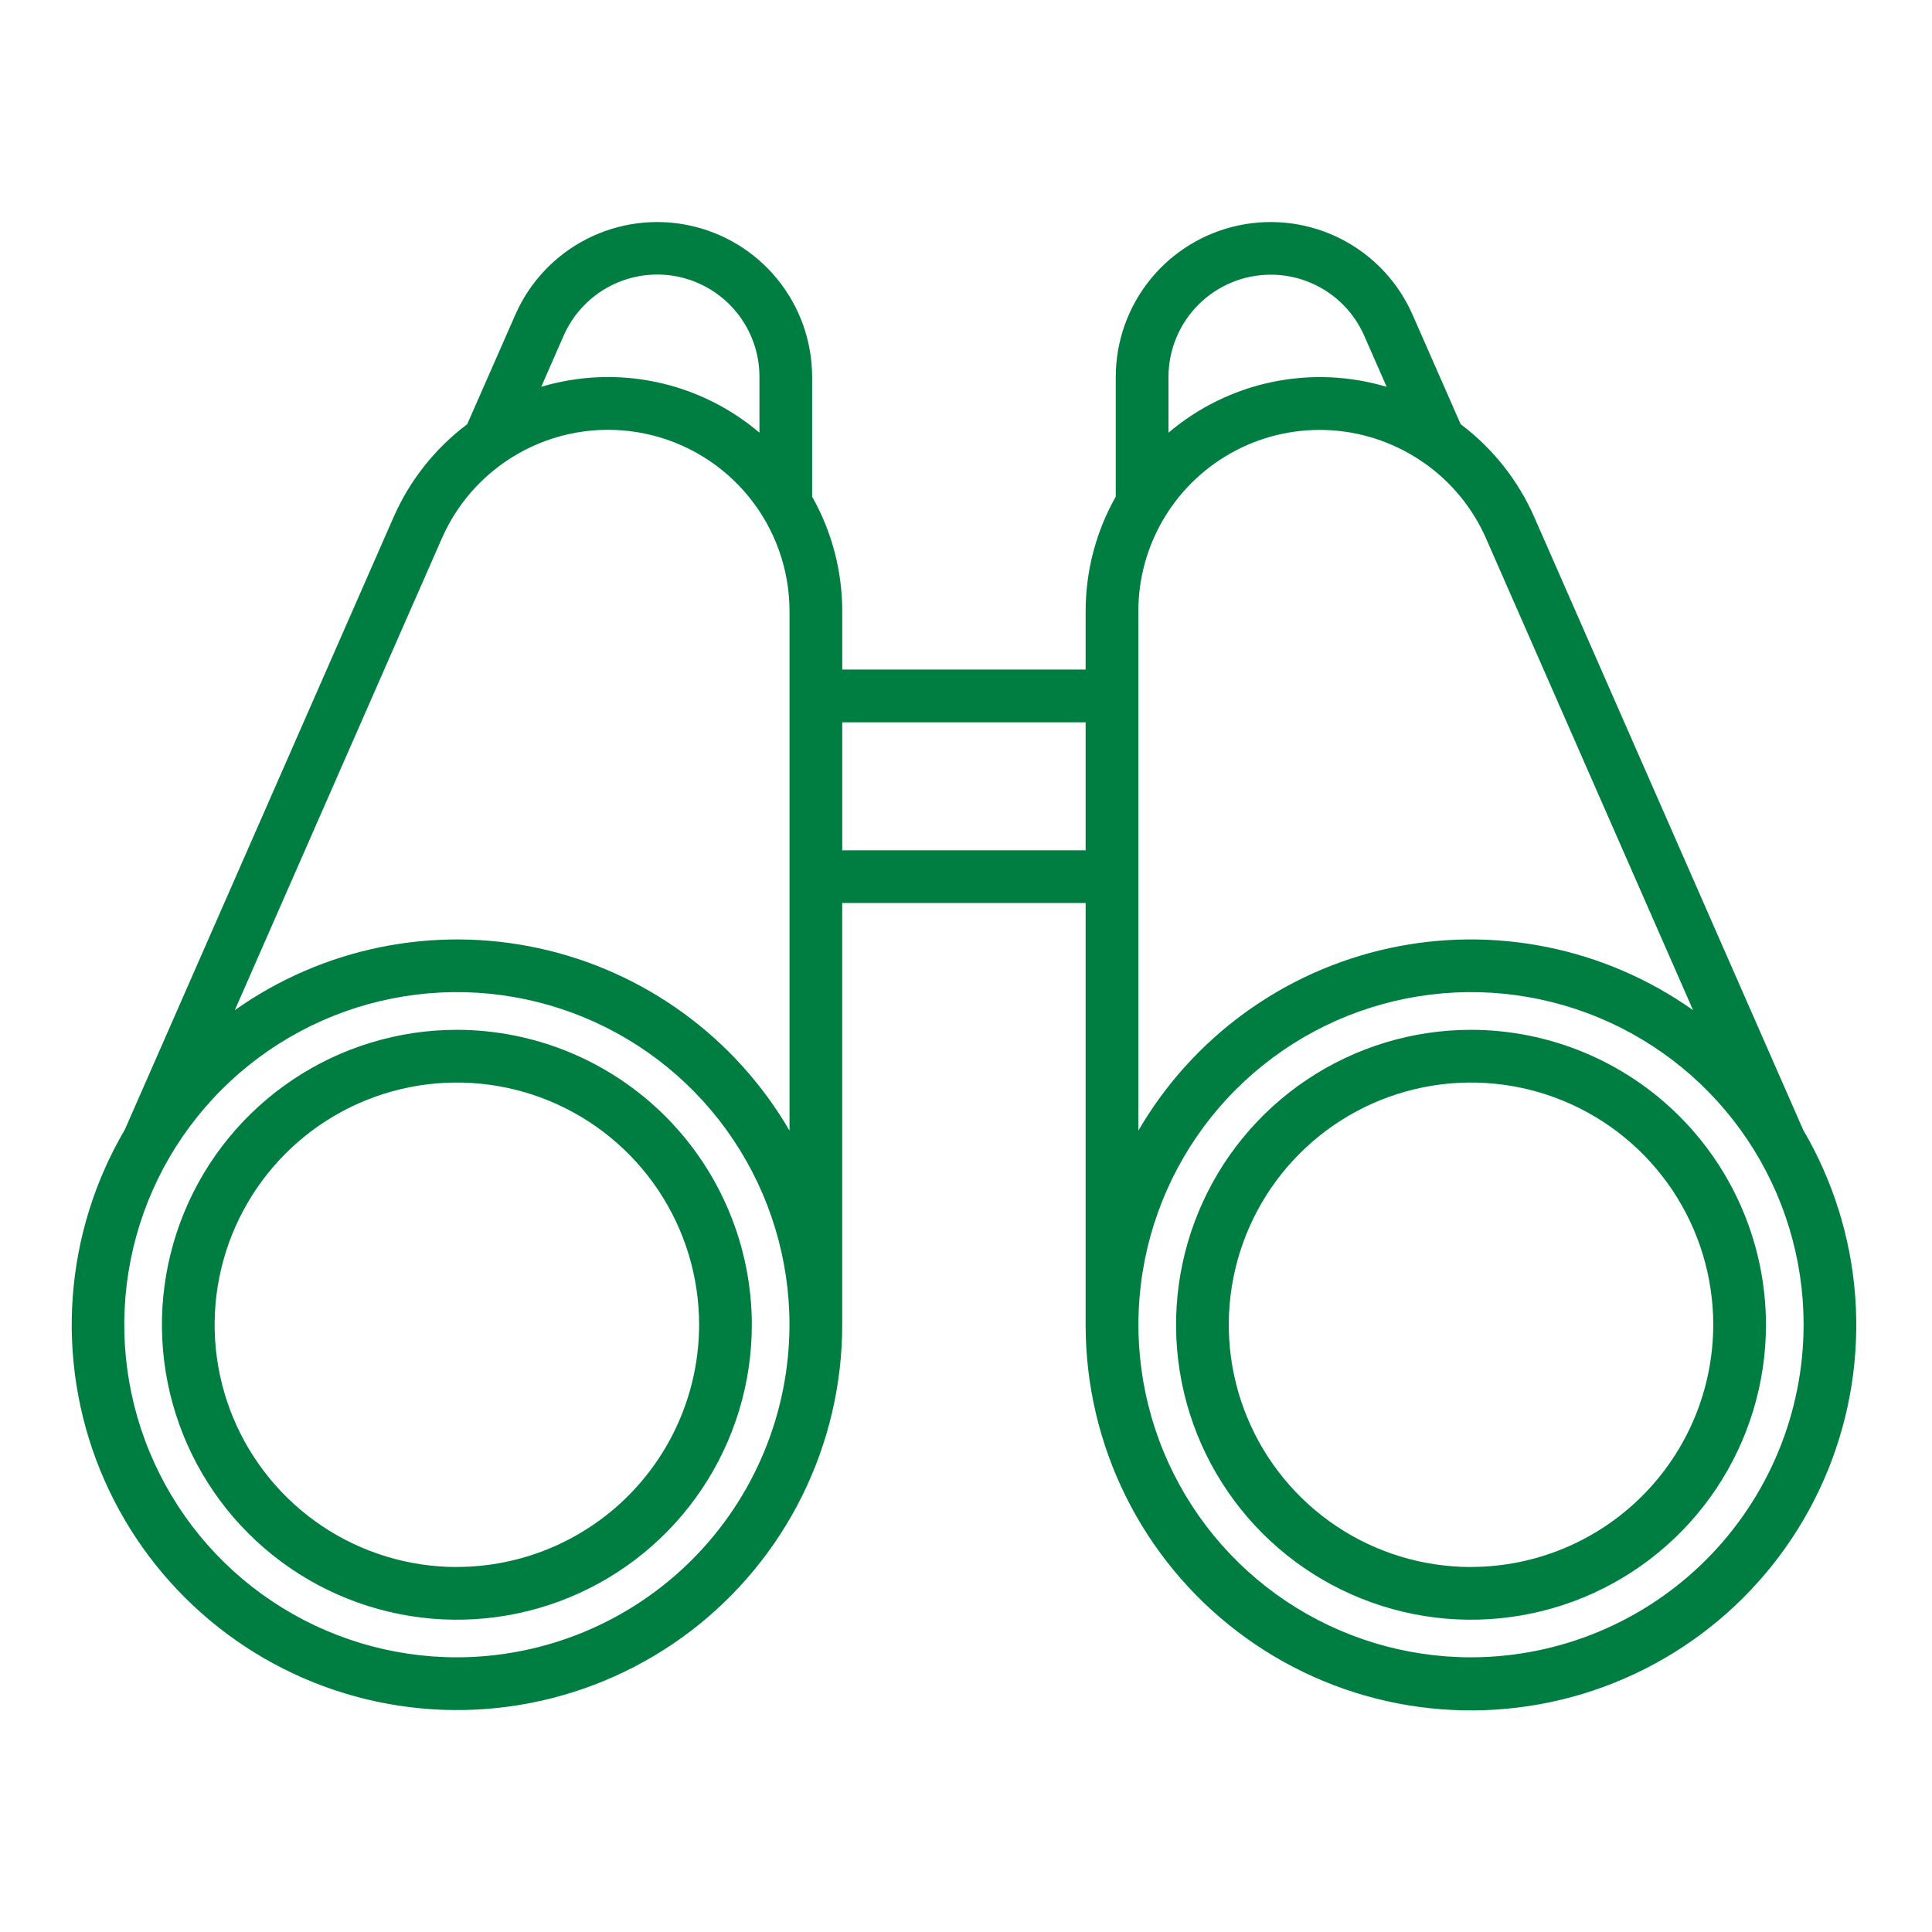
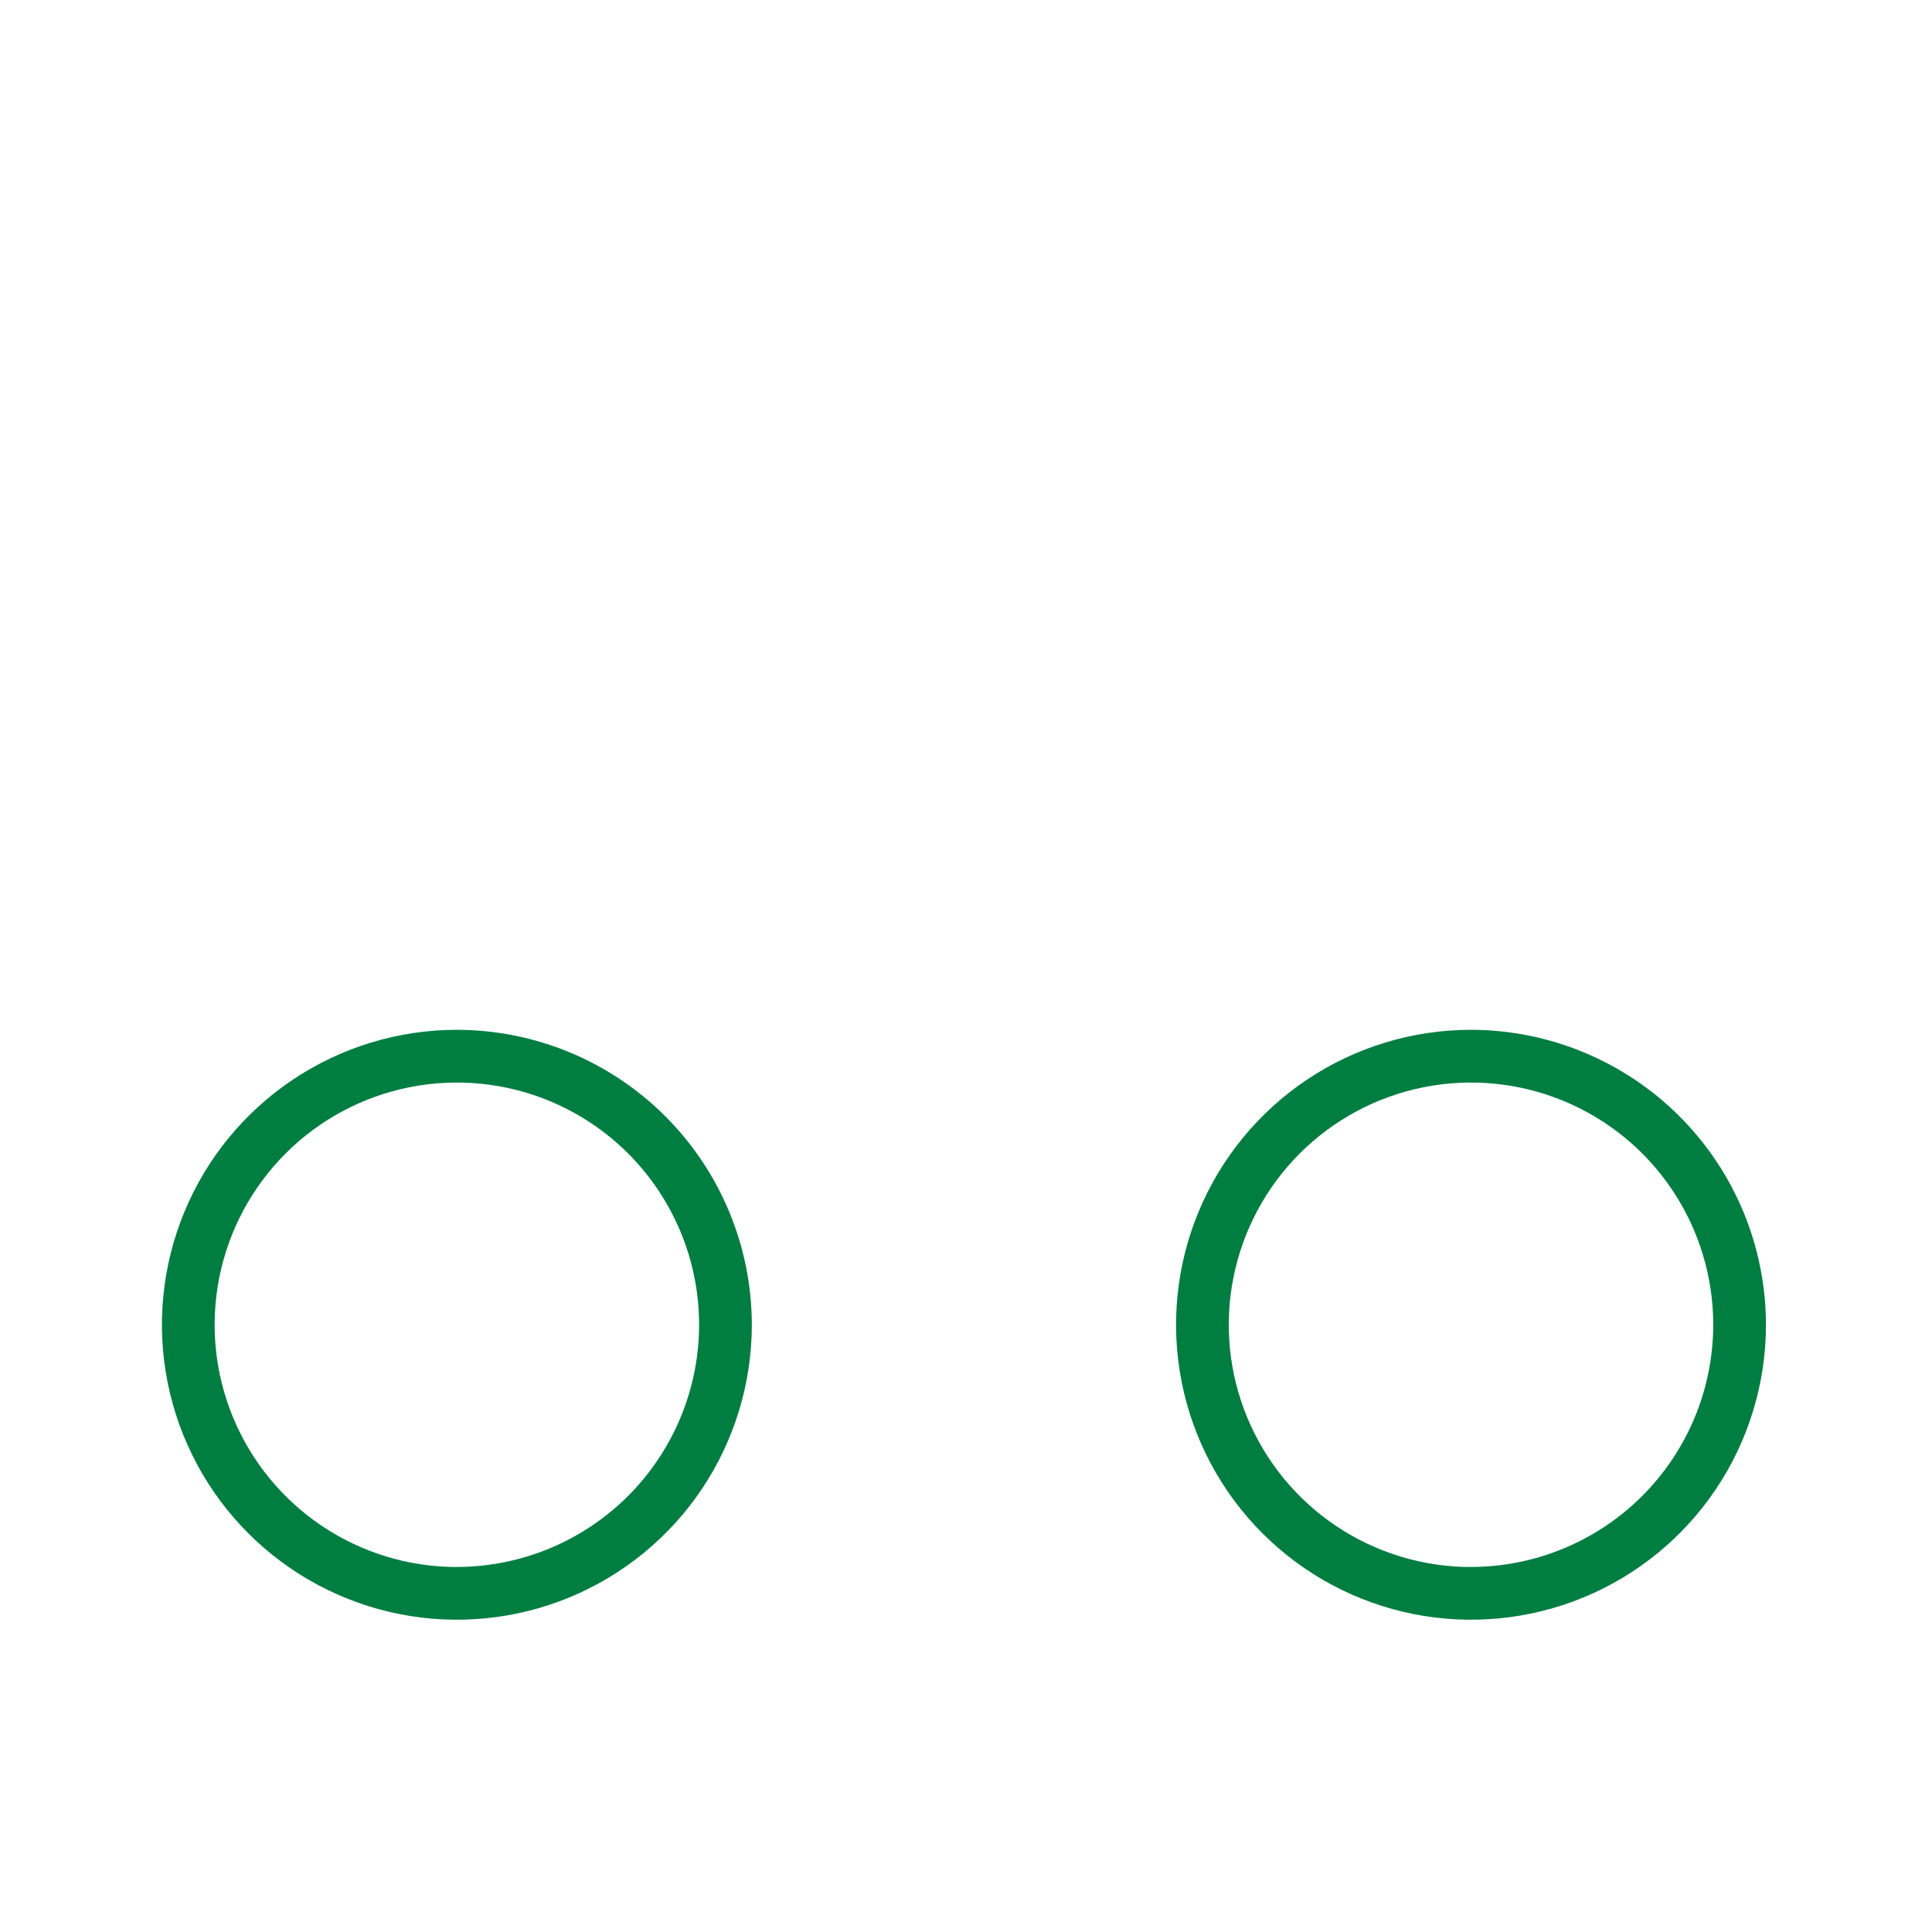
<svg xmlns="http://www.w3.org/2000/svg" width="298" height="298" viewBox="0 0 298 298" fill="none">
-   <path d="M278.101 174.215L278.087 174.176L236.665 79.788C234.175 74.105 230.261 69.159 225.3 65.431L217.866 48.516C215.658 43.5 211.792 39.396 206.917 36.891C202.042 34.386 196.454 33.633 191.091 34.758C185.726 35.883 180.912 38.818 177.454 43.07C173.997 47.323 172.106 52.635 172.1 58.116V76.601C169.051 81.997 167.45 88.09 167.453 94.287V103.278H129.911V94.29C129.915 88.092 128.314 81.999 125.265 76.603V58.118C125.258 52.637 123.368 47.325 119.911 43.072C116.454 38.819 111.64 35.884 106.275 34.758C100.911 33.633 95.323 34.386 90.448 36.891C85.573 39.395 81.707 43.5 79.499 48.516L72.065 65.431C67.104 69.159 63.189 74.103 60.7 79.786L19.282 174.176L19.268 174.215C14.638 182.087 11.884 190.919 11.22 200.027C10.556 209.135 12.001 218.273 15.441 226.732C18.882 235.192 24.226 242.744 31.058 248.803C37.89 254.862 46.027 259.265 54.837 261.67C63.647 264.075 72.892 264.417 81.855 262.67C90.819 260.922 99.259 257.132 106.52 251.594C113.781 246.056 119.668 238.919 123.724 230.737C127.78 222.555 129.896 213.549 129.906 204.416C129.906 204.386 129.906 204.359 129.906 204.326V139.278H167.453V204.326V204.416C167.458 213.554 169.569 222.567 173.623 230.757C177.677 238.945 183.564 246.089 190.828 251.633C198.091 257.177 206.535 260.971 215.504 262.722C224.472 264.471 233.723 264.13 242.538 261.724C251.352 259.318 259.494 254.912 266.33 248.847C273.165 242.783 278.51 235.225 281.949 226.76C285.388 218.294 286.83 209.15 286.161 200.037C285.492 190.924 282.73 182.088 278.091 174.215H278.101ZM175.585 95.53V94.299C175.581 89.174 176.985 84.148 179.644 79.768C182.303 75.387 186.114 71.822 190.661 69.46C195.208 67.097 200.317 66.03 205.429 66.373C210.542 66.717 215.462 68.458 219.652 71.406H219.666C223.857 74.342 227.161 78.372 229.219 83.057L233.468 92.745L233.485 92.775L261.146 155.811C254.424 151.052 246.785 147.744 238.714 146.098C230.644 144.453 222.319 144.506 214.27 146.254C206.221 148.003 198.624 151.408 191.964 156.253C185.303 161.098 179.724 167.277 175.582 174.396L175.585 95.53ZM196.005 42.367C199.064 42.366 202.056 43.257 204.617 44.929C207.178 46.602 209.196 48.984 210.425 51.785L213.889 59.67C208.133 57.953 202.04 57.7 196.162 58.936C190.284 60.171 184.808 62.855 180.231 66.744V58.118C180.239 53.939 181.904 49.934 184.861 46.981C187.818 44.028 191.826 42.369 196.005 42.367ZM63.873 92.779L63.894 92.745L68.145 83.055C70.725 77.166 75.253 72.346 80.969 69.402C86.684 66.459 93.238 65.572 99.53 66.891C105.822 68.21 111.468 71.654 115.52 76.645C119.572 81.637 121.782 87.87 121.78 94.299V174.399C117.638 167.279 112.06 161.101 105.399 156.255C98.738 151.41 91.141 148.005 83.092 146.257C75.044 144.508 66.718 144.455 58.648 146.101C50.577 147.746 42.938 151.054 36.216 155.814L63.873 92.779ZM86.94 51.776C88.394 48.462 90.944 45.749 94.162 44.093C97.38 42.437 101.07 41.939 104.612 42.682C108.155 43.425 111.333 45.364 113.614 48.173C115.896 50.983 117.141 54.492 117.141 58.111V66.737C112.564 62.848 107.088 60.163 101.21 58.927C95.332 57.692 89.239 57.944 83.483 59.661L86.94 51.776ZM70.468 255.633C60.321 255.633 50.403 252.623 41.966 246.985C33.53 241.348 26.955 233.335 23.072 223.96C19.19 214.585 18.175 204.27 20.155 194.318C22.135 184.366 27.022 175.225 34.198 168.051C41.373 160.877 50.515 155.992 60.467 154.013C70.42 152.035 80.735 153.052 90.109 156.936C99.483 160.82 107.495 167.396 113.131 175.834C118.767 184.272 121.774 194.191 121.773 204.337C121.756 217.938 116.345 230.977 106.727 240.593C97.109 250.21 84.069 255.618 70.468 255.633ZM129.911 131.158V111.411H167.453V131.158H129.911ZM226.896 255.633C216.749 255.633 206.83 252.624 198.393 246.986C189.956 241.349 183.381 233.336 179.498 223.962C175.615 214.587 174.6 204.272 176.58 194.319C178.56 184.368 183.447 175.226 190.622 168.052C197.798 160.878 206.94 155.992 216.892 154.013C226.844 152.035 237.159 153.052 246.534 156.935C255.907 160.82 263.919 167.396 269.556 175.833C275.192 184.271 278.2 194.191 278.198 204.337C278.181 217.938 272.77 230.975 263.152 240.592C253.535 250.208 240.496 255.617 226.896 255.633Z" fill="#007D41" />
  <path d="M226.896 158.843C217.898 158.843 209.102 161.512 201.62 166.51C194.139 171.509 188.308 178.615 184.865 186.928C181.421 195.241 180.52 204.388 182.275 213.213C184.031 222.038 188.364 230.144 194.726 236.507C201.089 242.869 209.195 247.202 218.02 248.958C226.845 250.713 235.993 249.812 244.306 246.369C252.619 242.926 259.724 237.095 264.723 229.613C269.722 222.131 272.39 213.336 272.39 204.337C272.377 192.276 267.579 180.712 259.051 172.183C250.521 163.654 238.958 158.857 226.896 158.843ZM226.896 241.703C219.506 241.703 212.283 239.512 206.138 235.407C199.994 231.301 195.205 225.466 192.377 218.639C189.549 211.812 188.809 204.299 190.25 197.051C191.692 189.804 195.25 183.146 200.475 177.921C205.7 172.696 212.357 169.137 219.605 167.695C226.853 166.253 234.365 166.993 241.193 169.82C248.02 172.648 253.855 177.436 257.961 183.58C262.067 189.725 264.259 196.948 264.259 204.337C264.247 214.243 260.306 223.738 253.302 230.742C246.297 237.745 236.801 241.684 226.896 241.694V241.703Z" fill="#007D41" />
  <path d="M70.468 158.843C61.471 158.844 52.675 161.512 45.194 166.512C37.712 171.511 31.881 178.616 28.439 186.929C24.995 195.242 24.095 204.389 25.851 213.215C27.606 222.04 31.939 230.145 38.302 236.508C44.664 242.87 52.771 247.203 61.596 248.958C70.421 250.713 79.568 249.812 87.881 246.369C96.194 242.925 103.299 237.094 108.298 229.613C113.297 222.131 115.965 213.335 115.965 204.337C115.951 192.276 111.154 180.711 102.624 172.182C94.095 163.653 82.53 158.856 70.468 158.843ZM70.468 241.703C63.078 241.703 55.855 239.511 49.711 235.406C43.567 231.3 38.779 225.465 35.951 218.637C33.123 211.81 32.383 204.298 33.825 197.05C35.267 189.803 38.825 183.145 44.051 177.92C49.276 172.695 55.933 169.136 63.181 167.695C70.428 166.253 77.941 166.993 84.768 169.82C91.595 172.648 97.43 177.437 101.536 183.58C105.642 189.725 107.833 196.948 107.834 204.337C107.822 214.243 103.881 223.739 96.876 230.742C89.87 237.746 80.373 241.684 70.468 241.694V241.703Z" fill="#007D41" />
</svg>